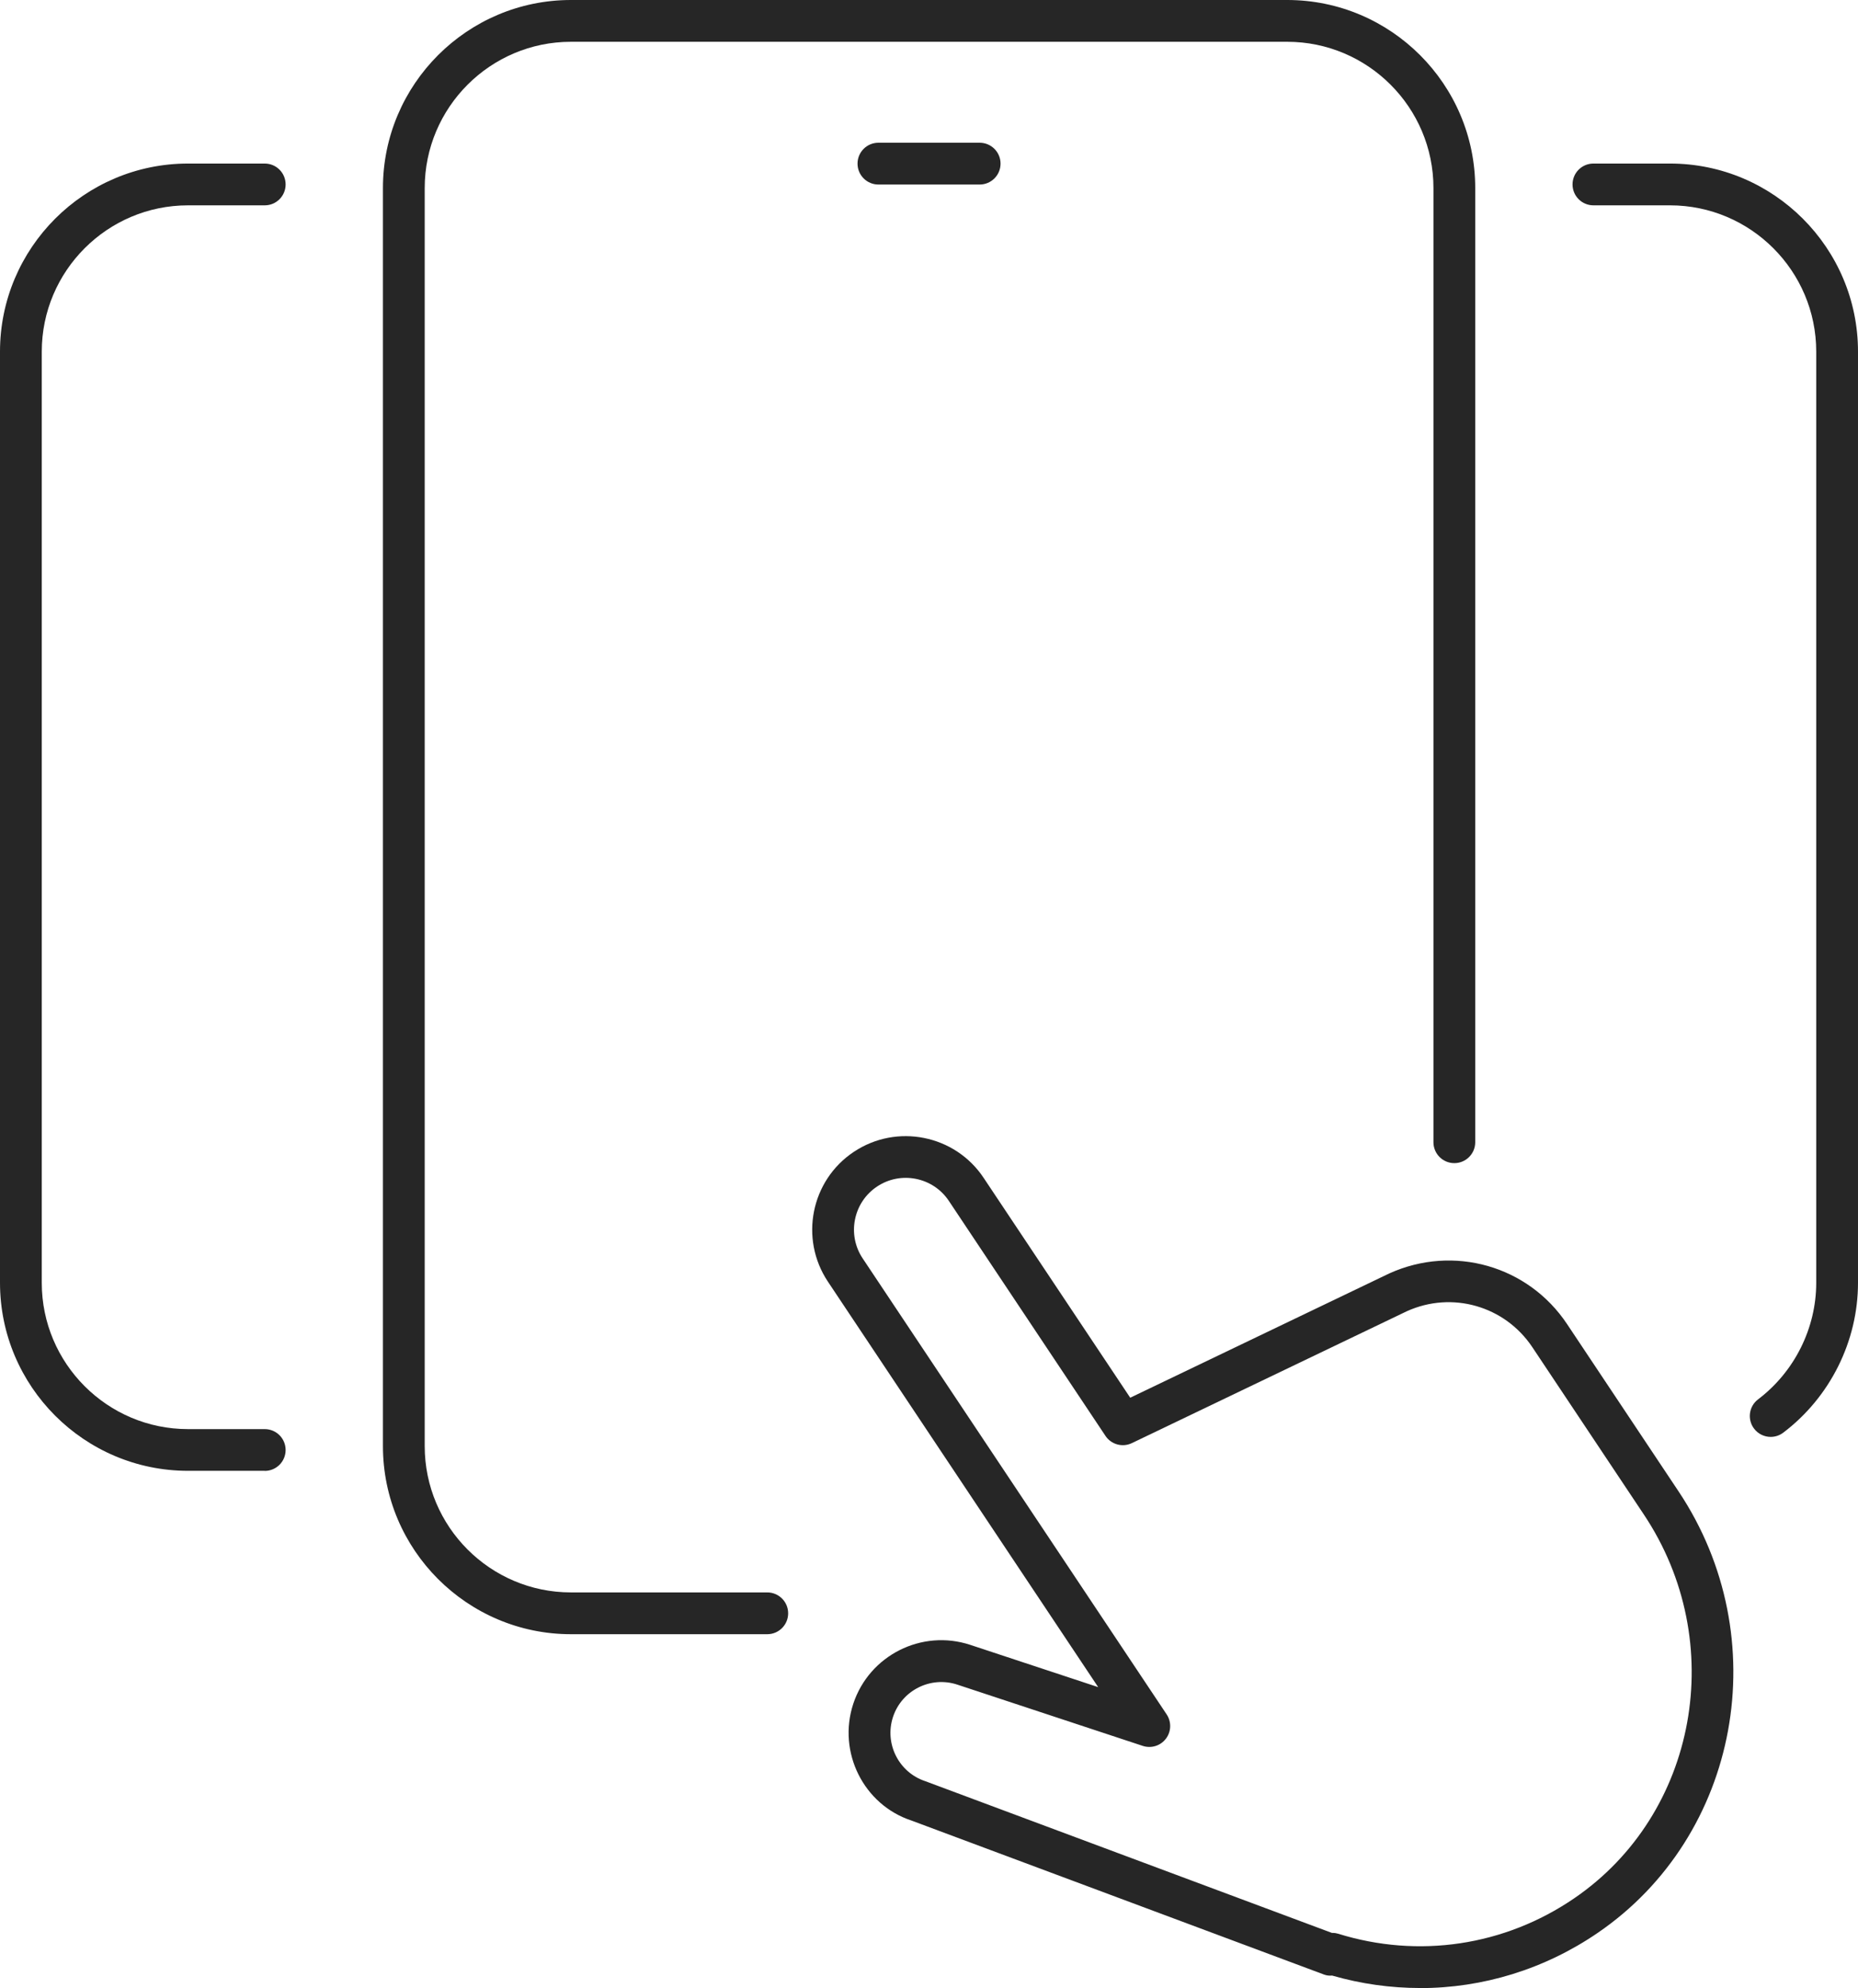
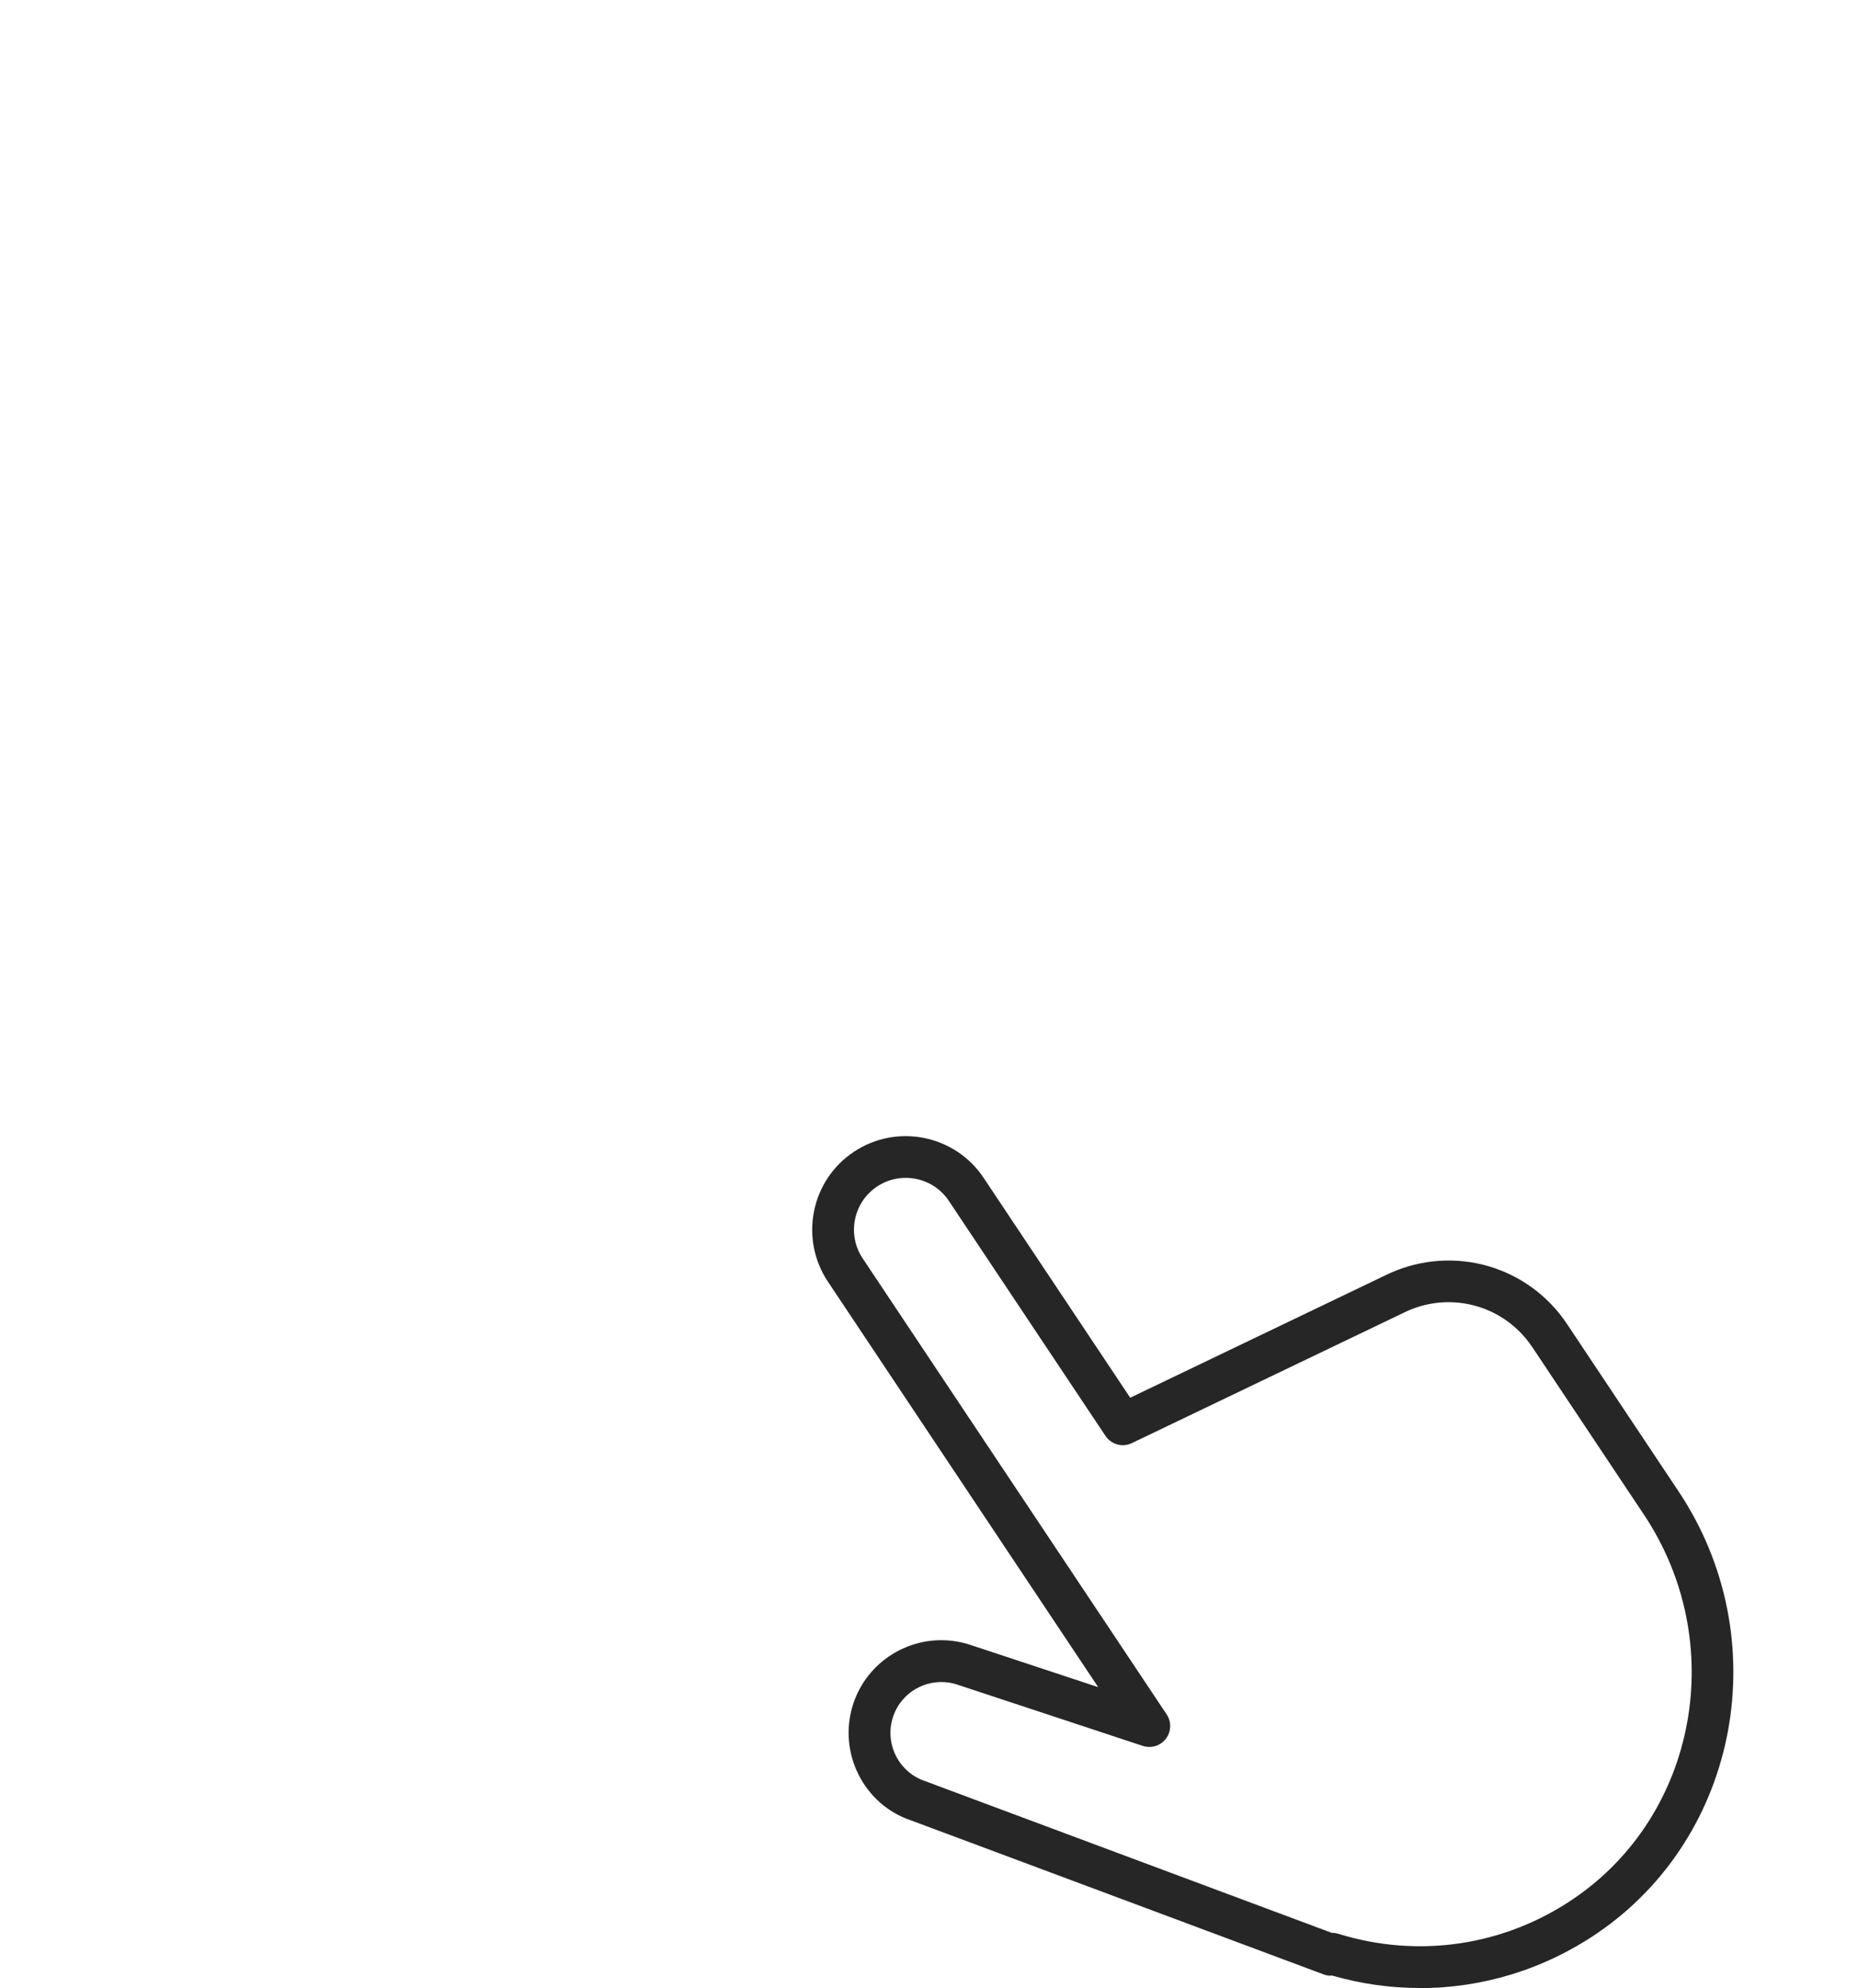
<svg xmlns="http://www.w3.org/2000/svg" id="Layer_2" data-name="Layer 2" viewBox="0 0 226.83 242.62">
  <defs>
    <style>
      .cls-1 {
        fill: #262626;
      }
    </style>
  </defs>
  <g id="_ëÎÓÈ_1" data-name="ëÎÓÈ 1">
    <g>
-       <path class="cls-1" d="M216.17,175.36c-.77,0-1.53-.35-2.03-1.01-.85-1.12-.63-2.72.49-3.57,4.45-3.37,7.1-8.69,7.1-14.22V42.91c0-9.84-8.01-17.85-17.85-17.85h-9.35c-1.41,0-2.55-1.14-2.55-2.55s1.14-2.55,2.55-2.55h9.35c12.65,0,22.95,10.3,22.95,22.95v113.65c0,7.12-3.41,13.96-9.12,18.28-.46.35-1,.52-1.54.52Z" />
-       <path class="cls-1" d="M32.32,179.5h-9.37c-12.65,0-22.95-10.3-22.95-22.95V42.91c0-12.65,10.3-22.95,22.95-22.95h9.37c1.41,0,2.55,1.14,2.55,2.55s-1.14,2.55-2.55,2.55h-9.37c-9.84,0-17.85,8.01-17.85,17.85v113.65c0,9.84,8.01,17.85,17.85,17.85h9.37c1.41,0,2.55,1.14,2.55,2.55s-1.14,2.55-2.55,2.55Z" />
-       <path class="cls-1" d="M93.67,199.44h-23.97c-12.65,0-22.95-10.3-22.95-22.95V22.95c0-12.65,10.3-22.95,22.95-22.95h87.45c12.65,0,22.95,10.3,22.95,22.95v116.45c0,1.41-1.14,2.55-2.55,2.55s-2.55-1.14-2.55-2.55V22.95c0-9.84-8.01-17.85-17.85-17.85h-87.45c-9.84,0-17.85,8.01-17.85,17.85v153.54c0,9.84,8.01,17.85,17.85,17.85h23.97c1.41,0,2.55,1.14,2.55,2.55s-1.14,2.55-2.55,2.55Z" />
-       <path class="cls-1" d="M119.6,22.52h-12.36c-1.41,0-2.55-1.14-2.55-2.55s1.14-2.55,2.55-2.55h12.36c1.41,0,2.55,1.14,2.55,2.55s-1.14,2.55-2.55,2.55Z" />
      <path class="cls-1" d="M173.37,242.62c-3.59,0-7.2-.5-10.74-1.52-.33.03-.66,0-.98-.12l-50.38-18.8c-5.83-1.92-9.05-8.33-7.1-14.25,1.96-5.92,8.36-9.14,14.28-7.19l15.62,5.16-33-49.49c-3.49-5.24-2.08-12.35,3.17-15.84,5.24-3.49,12.35-2.07,15.84,3.17l17.9,26.84,31.63-15.17c7.85-3.55,16.96-.93,21.7,6.18l13.62,20.43c11.91,17.86,7.47,42.03-9.89,53.88-6.5,4.44-14.03,6.73-21.68,6.73ZM162.67,235.89c.23,0,.45.03.68.1,9.83,3.06,20.33,1.49,28.82-4.31,15.07-10.28,18.89-31.3,8.52-46.84l-13.62-20.43c-3.36-5.03-9.79-6.88-15.31-4.39l-33.58,16.1c-1.14.55-2.52.17-3.22-.88l-19.12-28.68c-1.93-2.9-5.87-3.69-8.77-1.75-2.9,1.93-3.69,5.87-1.75,8.77l37.11,55.65c.6.9.57,2.09-.09,2.96-.66.87-1.79,1.22-2.83.88l-22.65-7.48c-3.25-1.07-6.77.7-7.84,3.95-1.07,3.25.7,6.77,3.95,7.84l49.65,18.52s.04,0,.06,0Z" />
    </g>
  </g>
</svg>